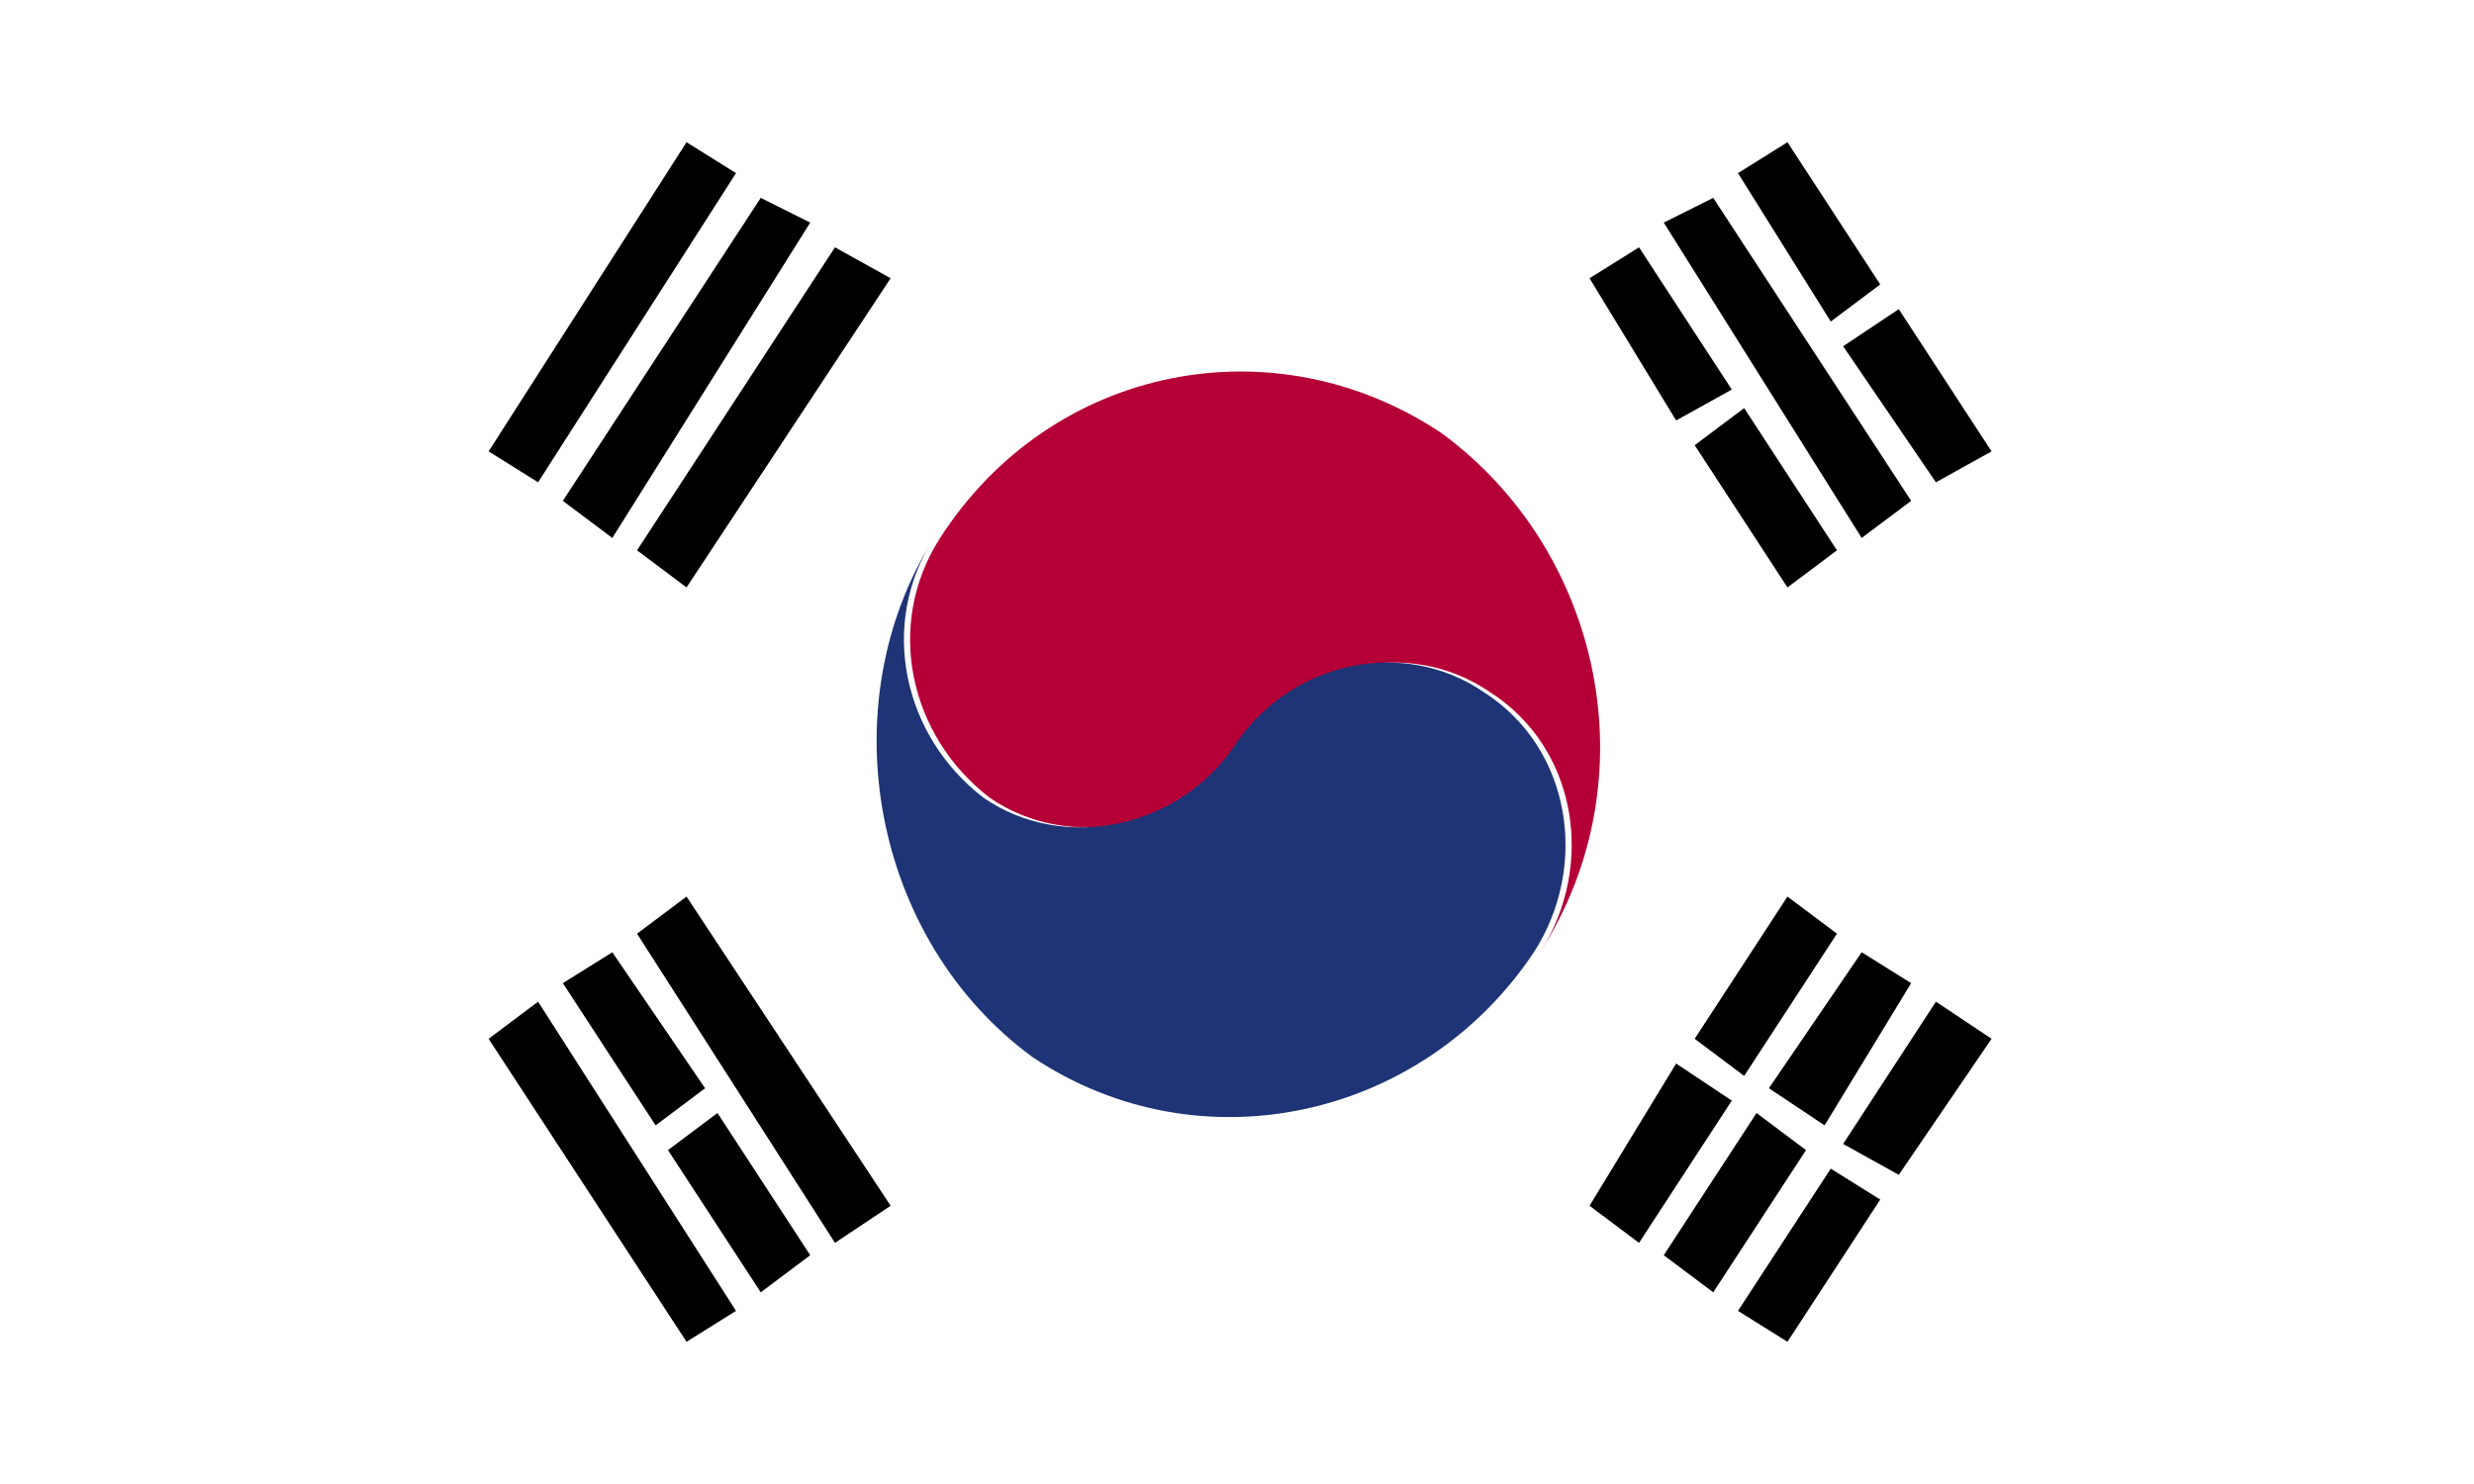
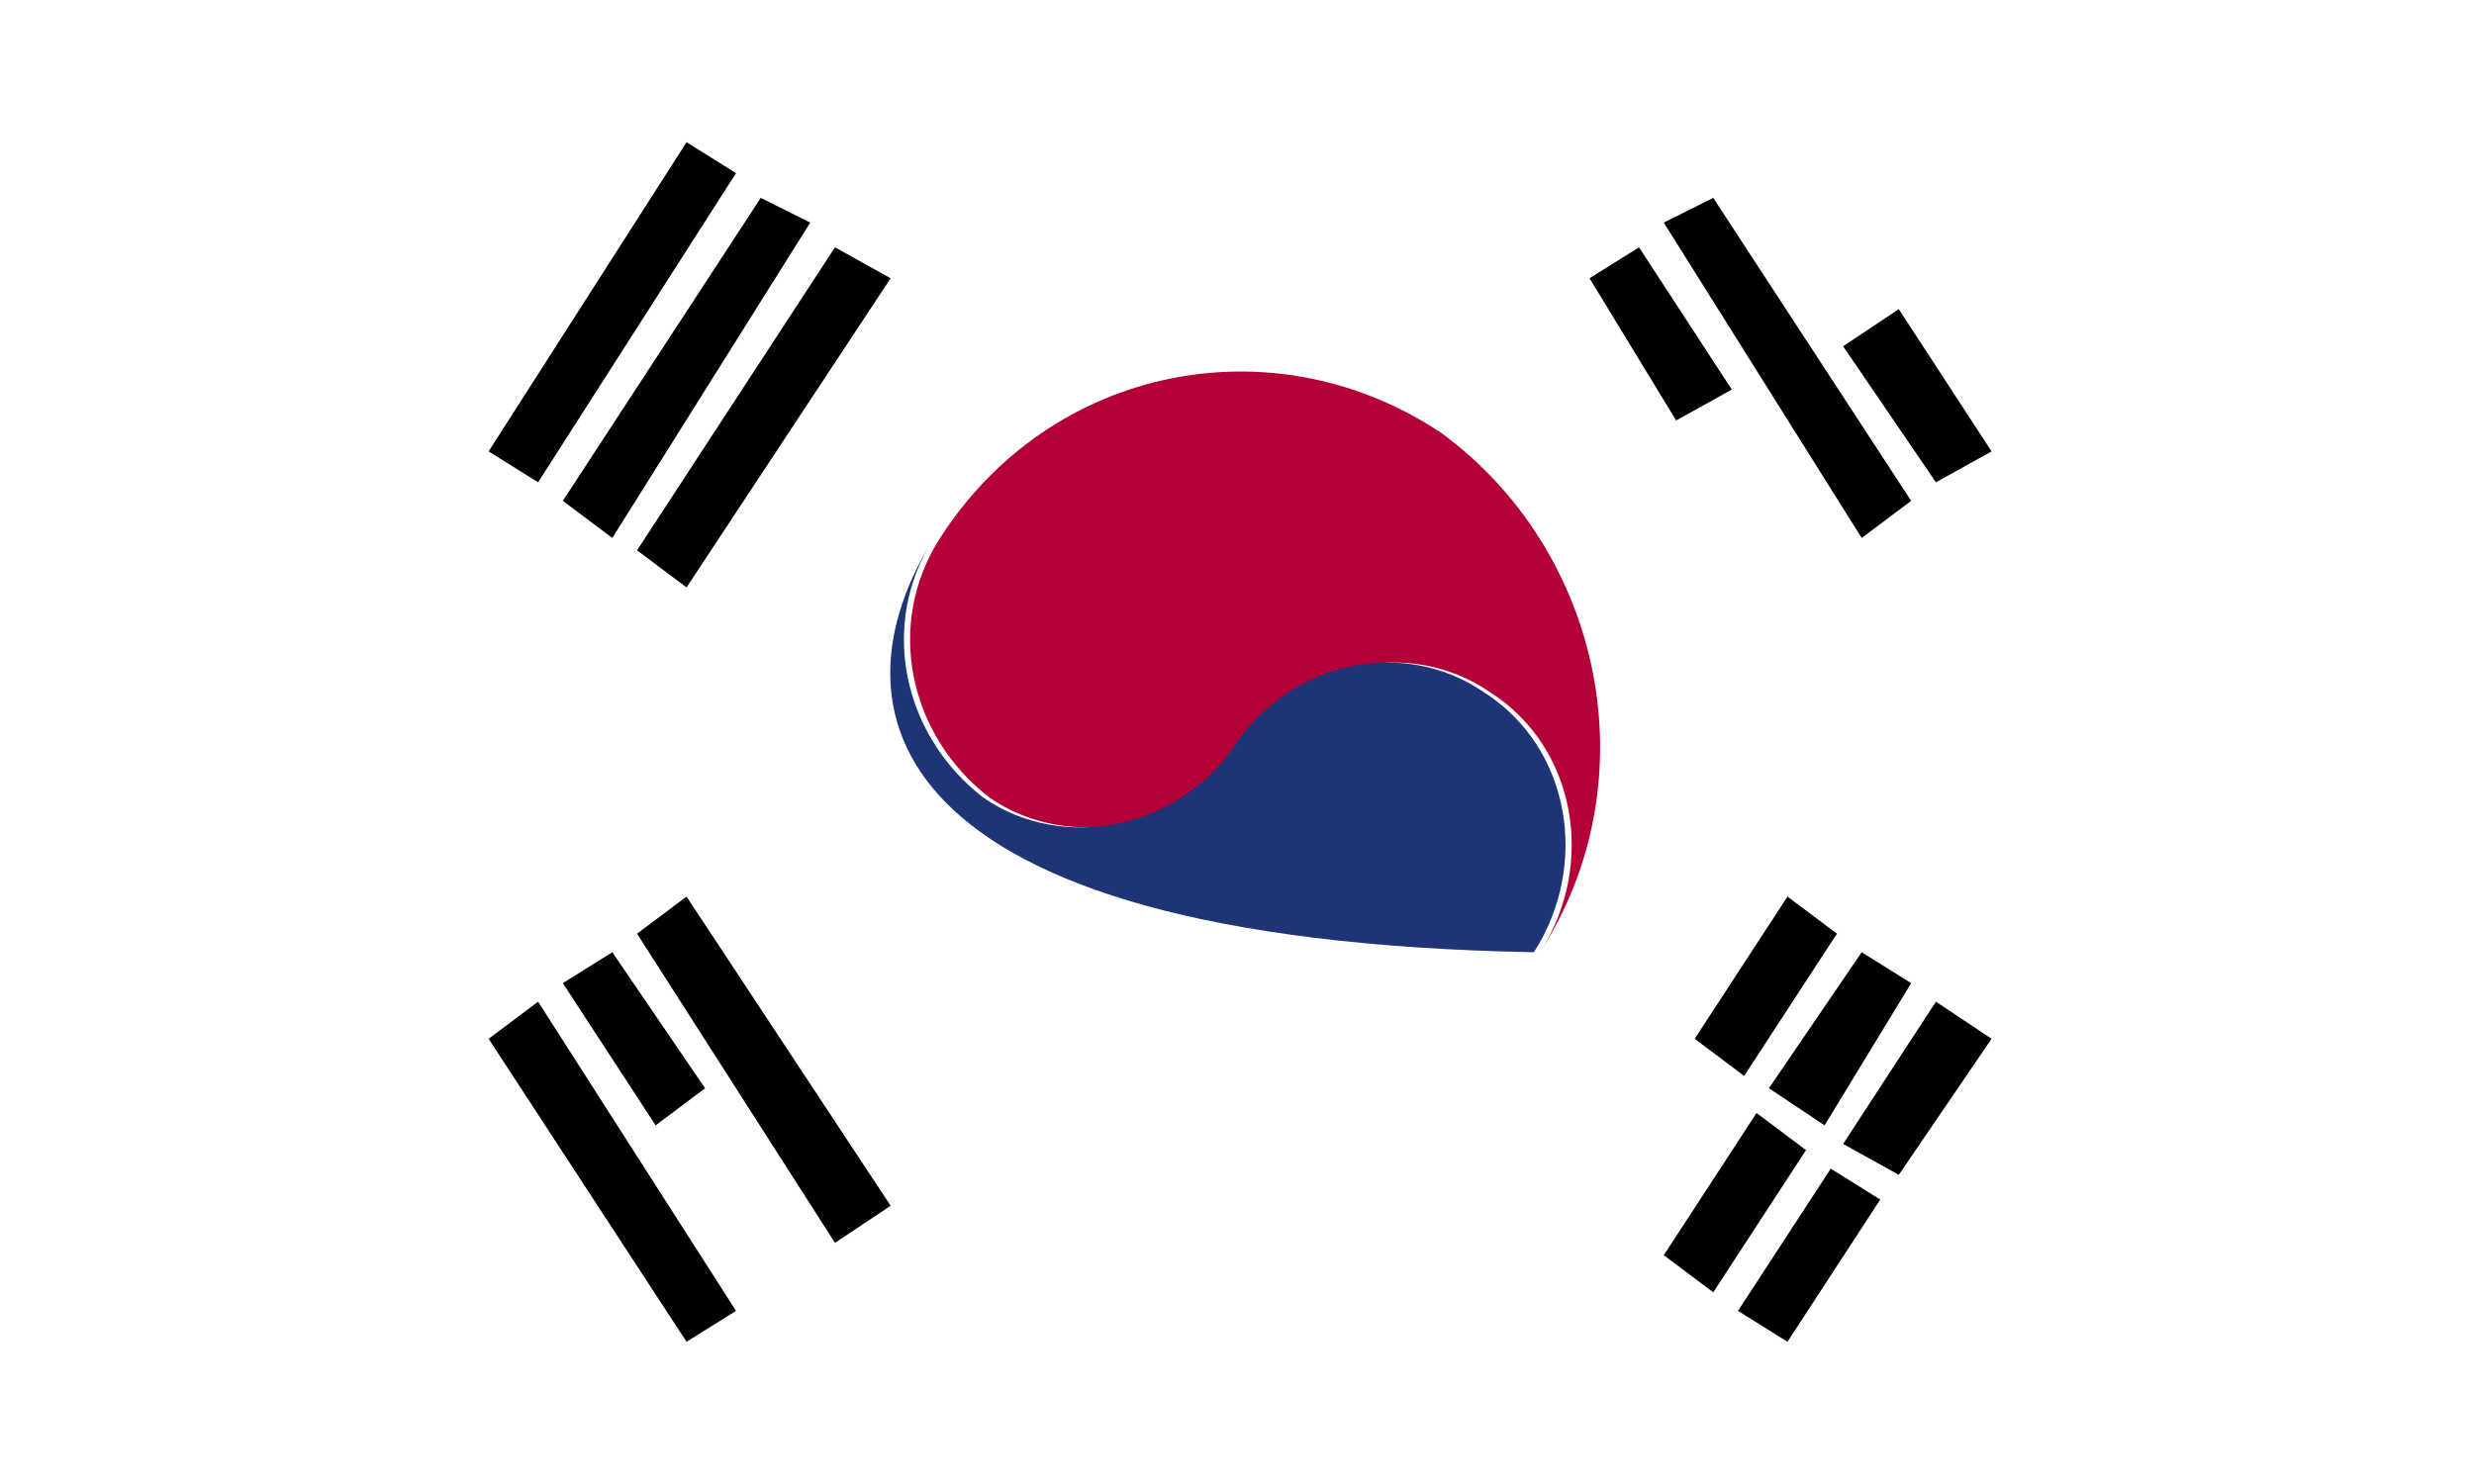
<svg xmlns="http://www.w3.org/2000/svg" xmlns:xlink="http://www.w3.org/1999/xlink" version="1.1" id="Layer_1" x="0px" y="0px" viewBox="0 0 40 24" style="enable-background:new 0 0 40 24;" xml:space="preserve">
  <style type="text/css">
	.st0{clip-path:url(#SVGID_2_);fill:#FFFFFF;}
	.st1{clip-path:url(#SVGID_2_);}
	.st2{clip-path:url(#SVGID_4_);fill:#B50037;}
	.st3{clip-path:url(#SVGID_4_);fill:#1E3476;}
</style>
  <g id="Layer_1_1_">
</g>
  <g>
    <g>
      <g>
        <defs>
          <rect id="SVGID_1_" width="40" height="24" />
        </defs>
        <clipPath id="SVGID_2_">
          <use xlink:href="#SVGID_1_" style="overflow:visible;" />
        </clipPath>
-         <rect class="st0" width="40" height="24" />
        <polygon class="st1" points="26.5,4 28,6.3 27.1,6.8 25.7,4.5    " />
-         <polygon class="st1" points="28.2,6.6 29.7,8.9 28.9,9.5 27.4,7.2    " />
        <polygon class="st1" points="27.7,3.2 30.9,8.1 30.1,8.7 26.9,3.6    " />
-         <polygon class="st1" points="28.9,2.3 30.4,4.6 29.6,5.2 28.1,2.8    " />
        <polygon class="st1" points="30.7,5 32.2,7.3 31.3,7.8 29.8,5.6    " />
        <polygon class="st1" points="11.1,14.5 14.4,19.5 13.5,20.1 10.3,15.1    " />
        <polygon class="st1" points="9.9,15.4 11.4,17.6 10.6,18.2 9.1,15.9    " />
-         <polygon class="st1" points="11.6,18 13.1,20.3 12.3,20.9 10.8,18.6    " />
        <polygon class="st1" points="8.7,16.2 11.9,21.2 11.1,21.7 7.9,16.8    " />
        <polygon class="st1" points="10.3,8.9 13.5,4 14.4,4.5 11.1,9.5    " />
        <polygon class="st1" points="9.1,8.1 12.3,3.2 13.1,3.6 9.9,8.7    " />
        <polygon class="st1" points="7.9,7.3 11.1,2.3 11.9,2.8 8.7,7.8    " />
-         <polygon class="st1" points="25.7,19.5 27.1,17.2 28,17.8 26.5,20.1    " />
        <polygon class="st1" points="27.4,16.8 28.9,14.5 29.7,15.1 28.2,17.4    " />
        <polygon class="st1" points="26.9,20.3 28.4,18 29.2,18.6 27.7,20.9    " />
        <polygon class="st1" points="28.6,17.6 30.1,15.4 30.9,15.9 29.5,18.2    " />
        <polygon class="st1" points="28.1,21.2 29.6,18.9 30.4,19.4 28.9,21.7    " />
        <polygon class="st1" points="29.8,18.5 31.3,16.2 32.2,16.8 30.7,19    " />
        <g class="st1">
          <defs>
            <rect id="SVGID_3_" width="40" height="24" />
          </defs>
          <clipPath id="SVGID_4_">
            <use xlink:href="#SVGID_3_" style="overflow:visible;" />
          </clipPath>
          <polyline class="st2" points="15.1,8.7 15.1,8.8 15.1,8.7     " />
          <path class="st2" d="M23.3,7c-2.7-1.8-6.3-1.1-8.1,1.7c-0.9,1.4-0.5,3.2,0.8,4.2c1.3,0.9,3.2,0.5,4.1-0.9c0.9-1.3,2.7-1.7,4-0.8      c1.4,0.9,1.7,2.8,0.8,4.2C26.7,12.6,25.9,8.9,23.3,7" />
-           <path class="st3" d="M15.1,8.7c-0.9,1.4-0.5,3.2,0.8,4.2c1.3,0.9,3.2,0.5,4.1-0.9c0.9-1.3,2.7-1.7,4-0.8      c1.4,0.9,1.7,2.8,0.8,4.2c-1.8,2.7-5.4,3.5-8.1,1.7C14.1,15.2,13.4,11.4,15.1,8.7" />
+           <path class="st3" d="M15.1,8.7c-0.9,1.4-0.5,3.2,0.8,4.2c1.3,0.9,3.2,0.5,4.1-0.9c0.9-1.3,2.7-1.7,4-0.8      c1.4,0.9,1.7,2.8,0.8,4.2C14.1,15.2,13.4,11.4,15.1,8.7" />
        </g>
      </g>
    </g>
  </g>
</svg>